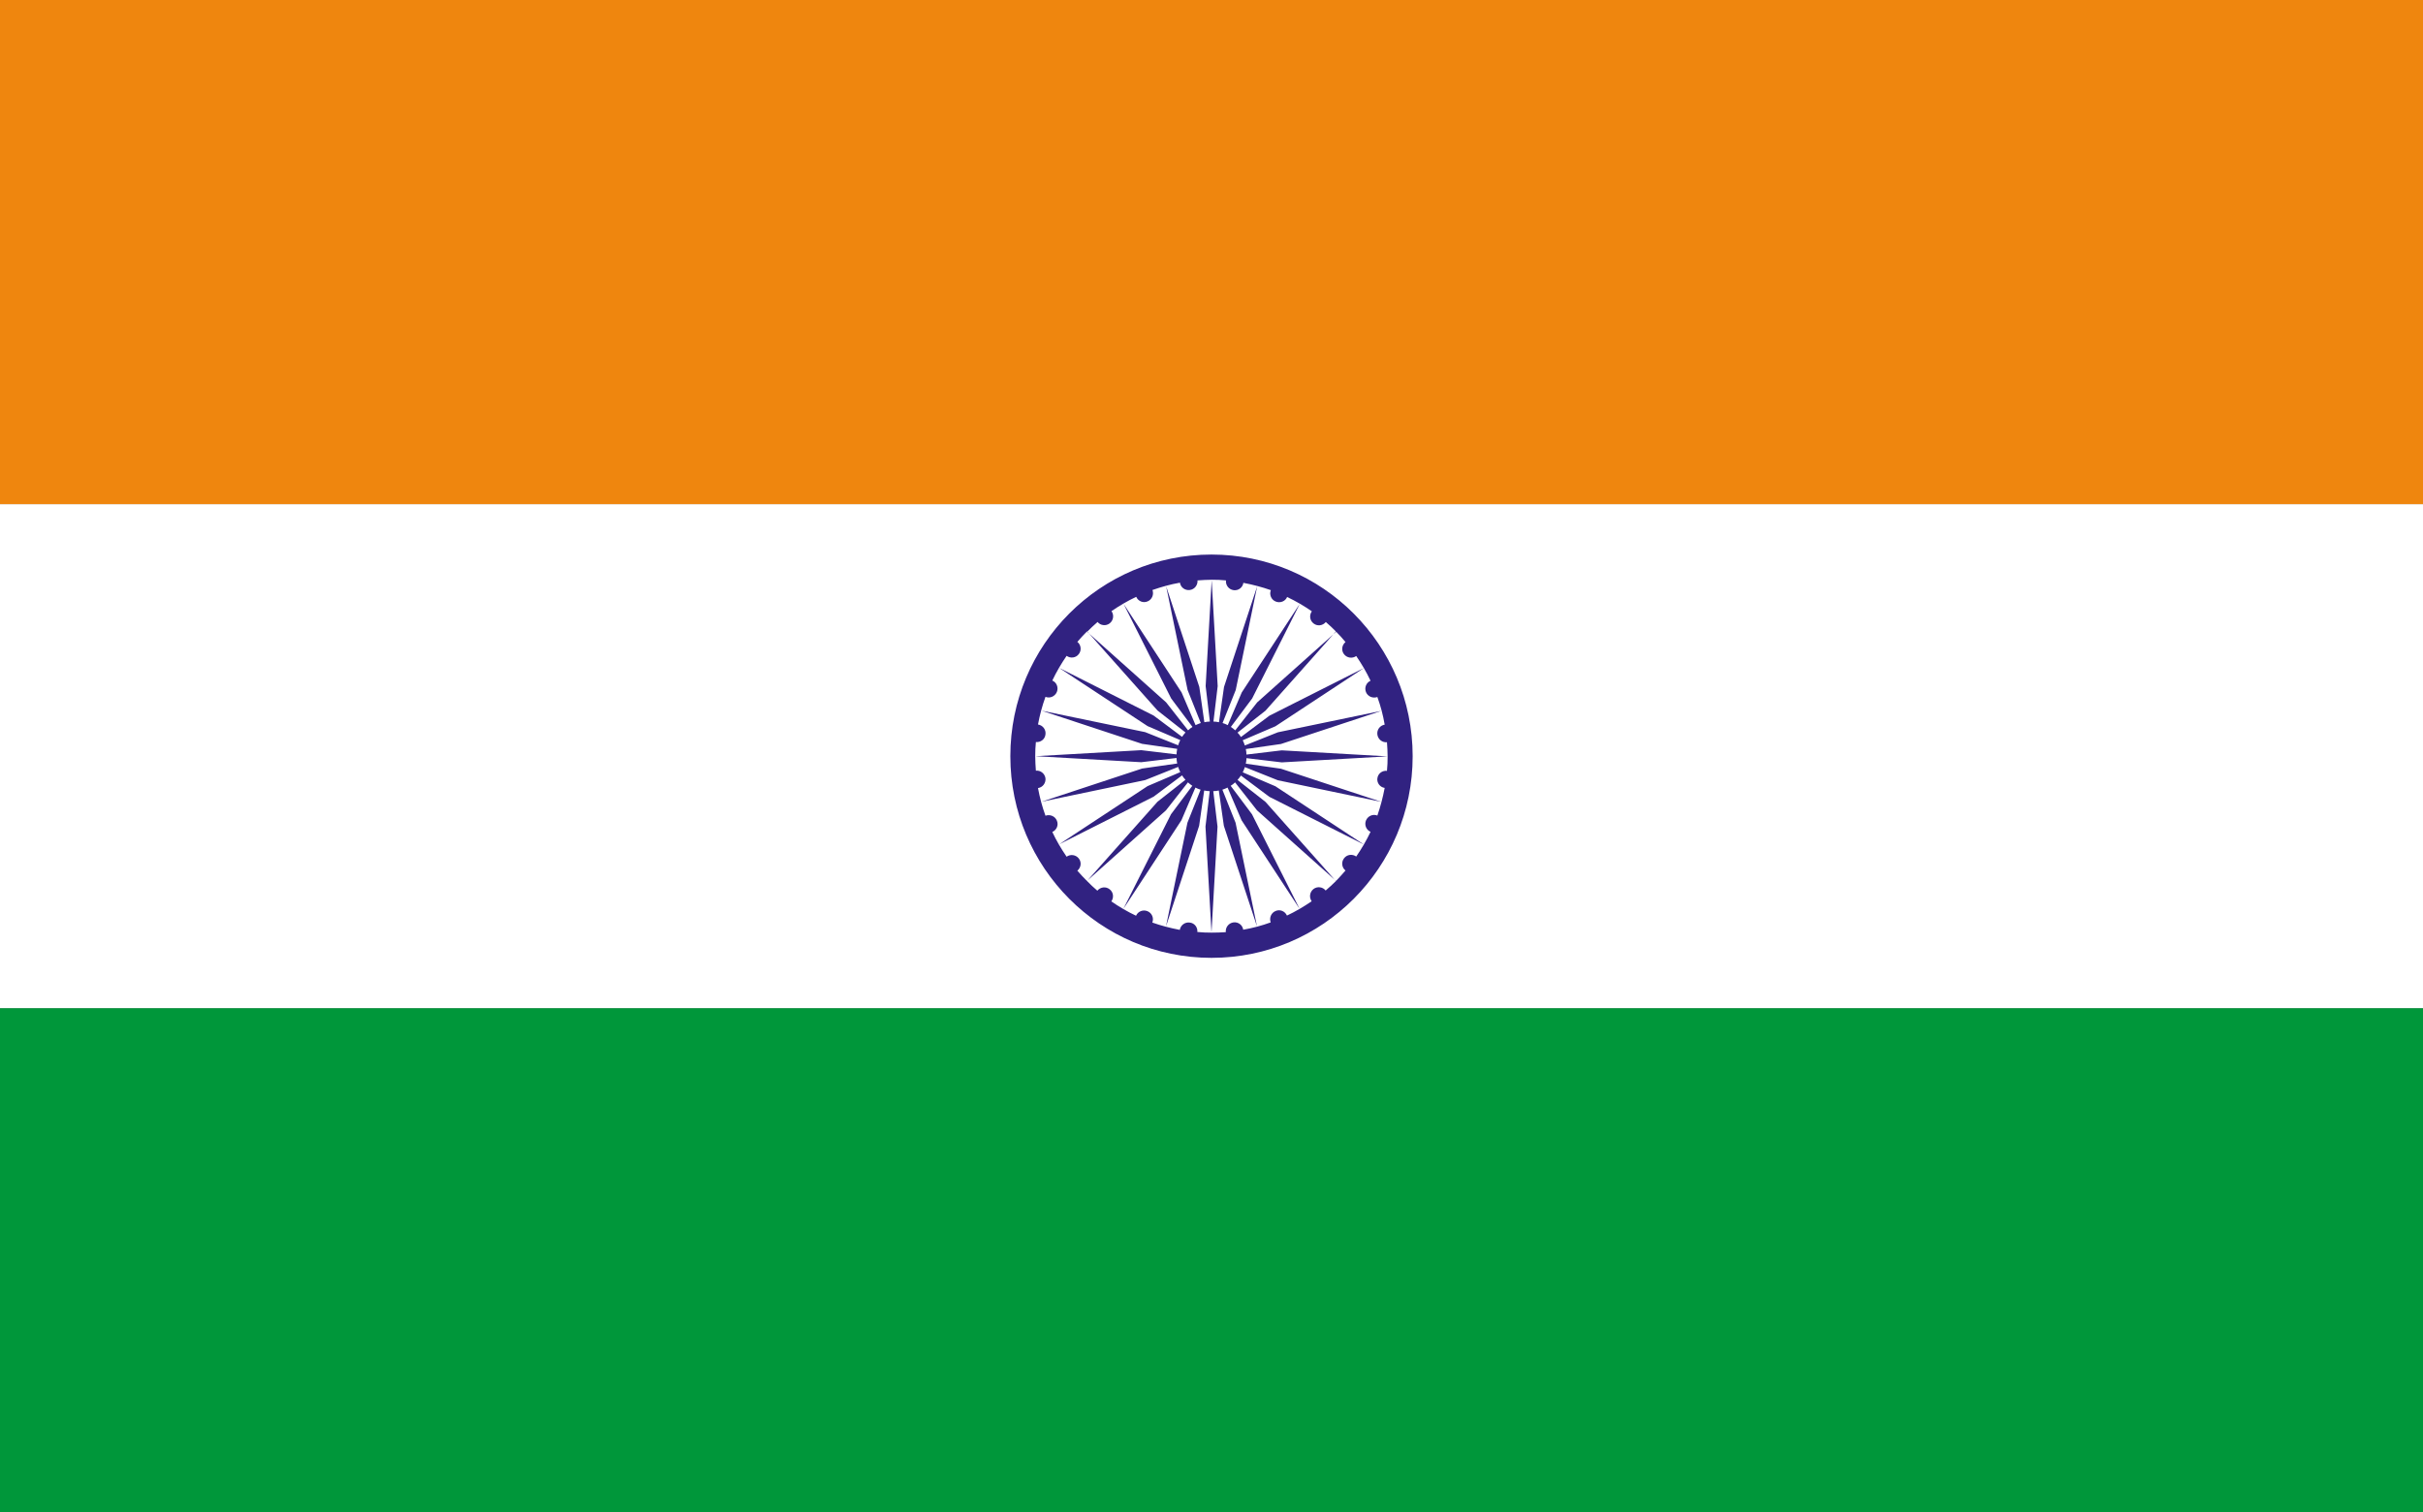
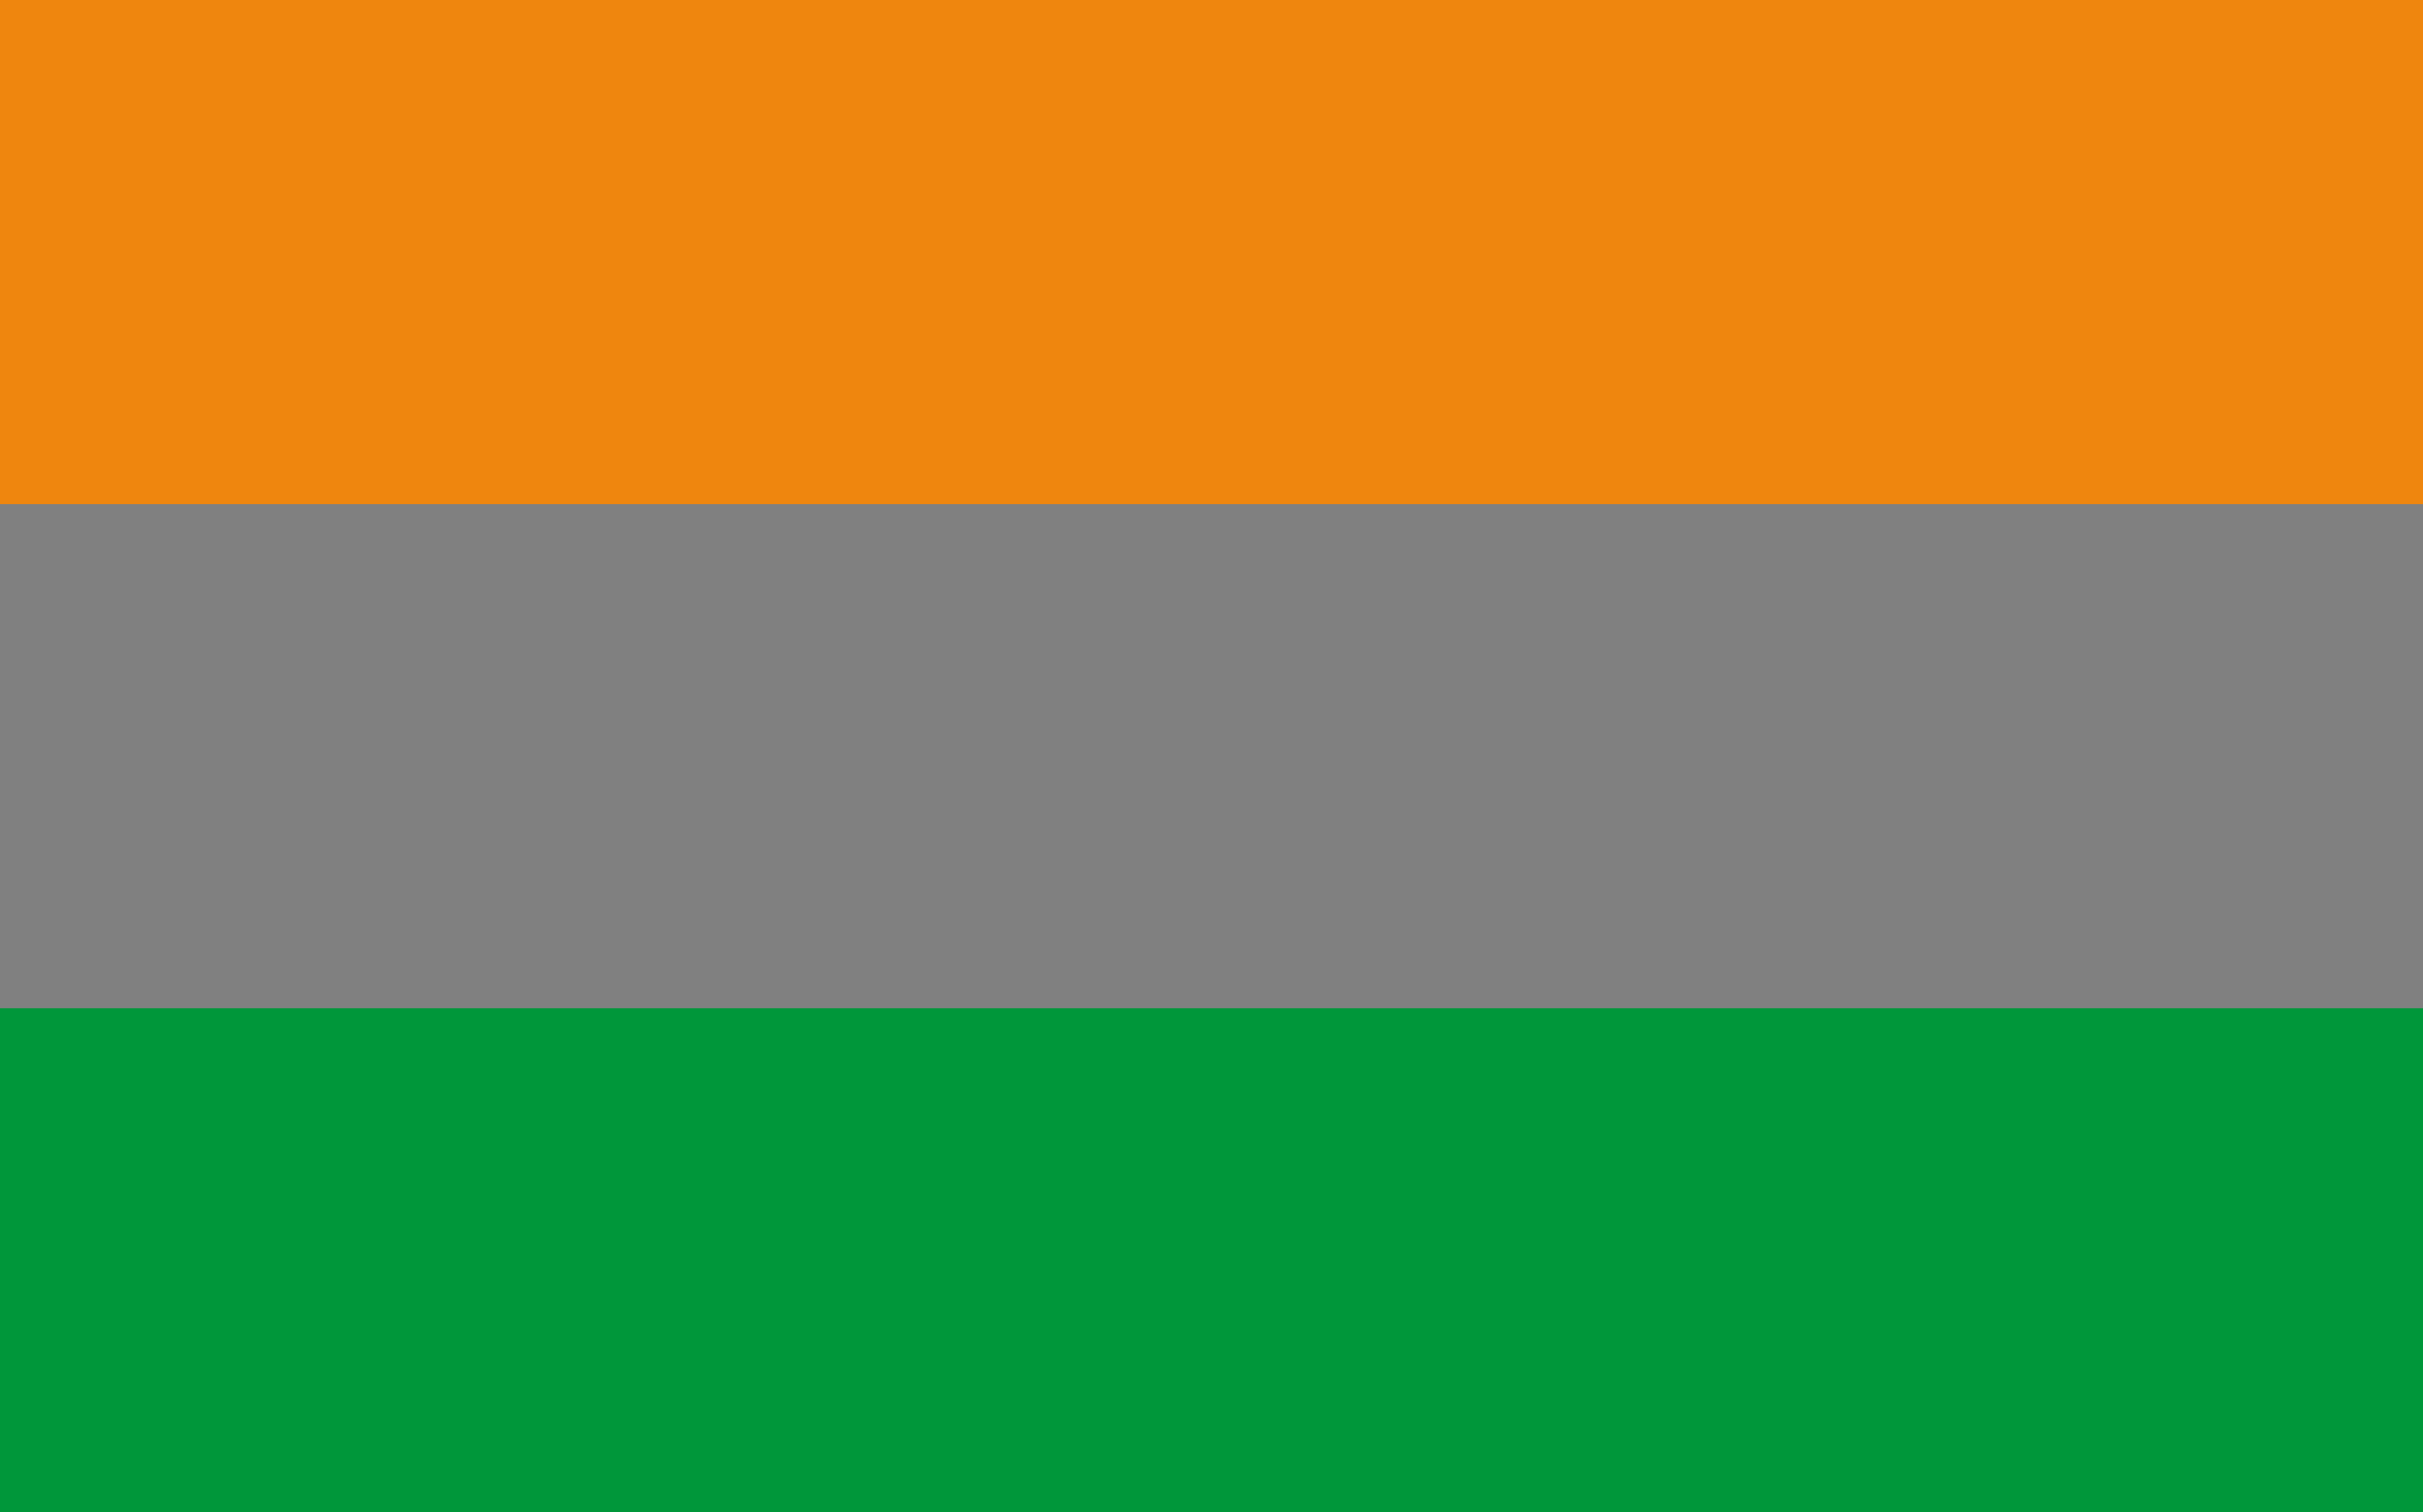
<svg xmlns="http://www.w3.org/2000/svg" id="_레이어_1" data-name="레이어 1" viewBox="0 0 149 93">
  <rect x="0" y="0" width="149" height="93" fill="#808080" stroke="none" />
  <defs>
    <style>
      .cls-1 {
        fill: #312281;
      }

      .cls-1, .cls-2, .cls-3, .cls-4 {
        stroke-width: 0px;
      }

      .cls-2 {
        fill: #fff;
      }

      .cls-3 {
        fill: #ef860e;
      }

      .cls-4 {
        fill: #00973a;
      }
    </style>
  </defs>
-   <rect class="cls-2" y="31" width="149" height="31" />
  <rect class="cls-4" y="62" width="149" height="31" />
-   <path class="cls-1" d="m74.5,34.1c-6.84,0-12.37,5.55-12.37,12.4s5.54,12.4,12.37,12.4,12.37-5.55,12.37-12.4-5.54-12.4-12.37-12.4Zm10.2,13.75c-.04.29.16.56.45.6-.11.58-.26,1.15-.45,1.7-.27-.11-.58.02-.7.3-.11.27.01.58.28.7-.25.53-.55,1.04-.88,1.52-.24-.17-.57-.13-.75.11-.18.23-.14.57.09.75-.19.22-.39.44-.59.65l-4.33-4.87-1.72-1.35c.08-.09.15-.18.21-.27l1.75,1.31,5.81,2.93-5.44-3.58-2.01-.86c.05-.1.1-.21.13-.32l2.03.81,6.37,1.33-6.18-2.04-2.16-.31c.02-.11.04-.23.04-.34l2.17.26,6.5-.37-6.5-.37-2.17.26c0-.12-.02-.23-.04-.34l2.16-.31,6.18-2.04-6.37,1.32-2.03.81c-.03-.11-.08-.21-.13-.32l2.01-.86,5.44-3.58-5.81,2.93-1.75,1.31c-.06-.1-.13-.19-.21-.27l1.72-1.35,4.33-4.87c.21.21.4.42.59.65-.23.19-.27.52-.09.75.18.23.51.28.75.11.33.48.63.99.88,1.52-.27.12-.39.43-.28.7.11.27.42.4.7.3.2.55.35,1.11.45,1.7-.29.05-.49.31-.45.61.04.29.3.5.59.47.02.29.04.58.04.88s-.01.59-.04.88c-.29-.03-.56.17-.59.47Zm-17.21-9.61c.18.23.52.27.75.09.23-.18.28-.51.11-.75.48-.33.99-.63,1.52-.88.12.27.43.4.7.28.27-.11.4-.42.3-.7.55-.19,1.11-.35,1.69-.45.04.29.31.49.61.45.29-.04.49-.3.47-.59.29-.02.58-.04.88-.04s.59.01.87.04c-.03.29.17.56.47.6.29.04.56-.16.6-.45.58.11,1.15.26,1.69.45-.11.27.02.59.3.7.27.11.59-.01.7-.28.53.25,1.04.55,1.52.88-.17.24-.13.57.11.75.23.18.56.14.75-.09.22.19.44.39.64.6l-4.86,4.34-1.35,1.72c-.09-.08-.18-.15-.27-.21l1.31-1.75,2.93-5.82-3.57,5.45-.86,2.01c-.1-.05-.21-.1-.32-.13l.81-2.03,1.32-6.38-2.04,6.19-.31,2.17c-.11-.02-.23-.04-.34-.04l.26-2.18-.37-6.51-.37,6.51.26,2.18c-.12,0-.23.02-.34.04l-.31-2.17-2.04-6.19,1.32,6.38.81,2.03c-.11.04-.22.08-.32.13l-.86-2.01-3.57-5.45,2.93,5.82,1.31,1.75c-.1.06-.19.13-.27.21l-1.35-1.72-4.86-4.34c.21-.21.42-.41.64-.6Zm-.64,15.94c-.21-.21-.41-.42-.6-.64.23-.19.27-.52.09-.75-.18-.23-.51-.28-.75-.11-.33-.48-.63-.99-.88-1.52.27-.12.4-.43.28-.7-.11-.27-.42-.4-.7-.3-.2-.55-.35-1.11-.46-1.7.29-.04.49-.31.46-.6-.04-.29-.3-.5-.59-.47-.02-.29-.04-.58-.04-.88s.01-.59.04-.88c.29.03.56-.17.59-.47.04-.29-.16-.56-.46-.61.11-.58.26-1.15.46-1.7.27.11.58-.02.7-.3.11-.27-.01-.59-.28-.7.25-.53.55-1.04.88-1.52.24.17.57.13.75-.11.18-.23.14-.57-.09-.75.19-.22.39-.44.6-.65l4.33,4.87,1.72,1.35c-.08.09-.15.18-.21.27l-1.75-1.31-5.81-2.93,5.44,3.58,2.01.86c-.05.1-.1.21-.13.32l-2.03-.81-6.37-1.32,6.18,2.04,2.16.31c-.02.11-.04.23-.04.34l-2.17-.26-6.5.37,6.5.37,2.17-.26c0,.12.02.23.04.34l-2.16.31-6.18,2.04,6.37-1.33,2.03-.81c.03.11.08.21.13.32l-2.01.86-5.44,3.58,5.81-2.93,1.75-1.31c.06.1.13.19.21.27l-1.72,1.35-4.33,4.87Zm6.78,3.14c.03-.29-.17-.56-.47-.59-.29-.04-.56.16-.61.45-.58-.11-1.15-.26-1.69-.45.11-.27-.02-.59-.3-.7-.27-.11-.58.01-.7.28-.53-.25-1.04-.55-1.52-.88.17-.24.13-.57-.11-.75-.23-.18-.56-.14-.75.09-.22-.19-.44-.39-.64-.6l4.86-4.34,1.35-1.72c.09.08.18.15.27.21l-1.31,1.75-2.93,5.82,3.57-5.45.86-2.01c.1.05.21.1.32.13l-.81,2.03-1.32,6.38,2.04-6.19.31-2.17c.11.02.23.04.34.04l-.26,2.18.37,6.51.37-6.51-.26-2.18c.12,0,.23-.02.34-.04l.31,2.17,2.04,6.19-1.32-6.38-.81-2.03c.11-.04.22-.08.32-.13l.86,2.01,3.57,5.45-2.93-5.82-1.31-1.75c.1-.06.19-.13.27-.21l1.35,1.72,4.86,4.34c-.21.21-.42.4-.64.59-.18-.23-.52-.27-.75-.09-.23.18-.28.51-.11.75-.48.33-.99.63-1.52.88-.12-.27-.43-.4-.7-.28-.27.11-.4.42-.3.7-.55.2-1.11.35-1.69.45-.04-.29-.31-.49-.6-.45-.29.04-.5.3-.47.6-.29.02-.58.03-.87.03s-.59-.01-.88-.04Z" />
  <rect class="cls-3" width="149" height="31" />
</svg>